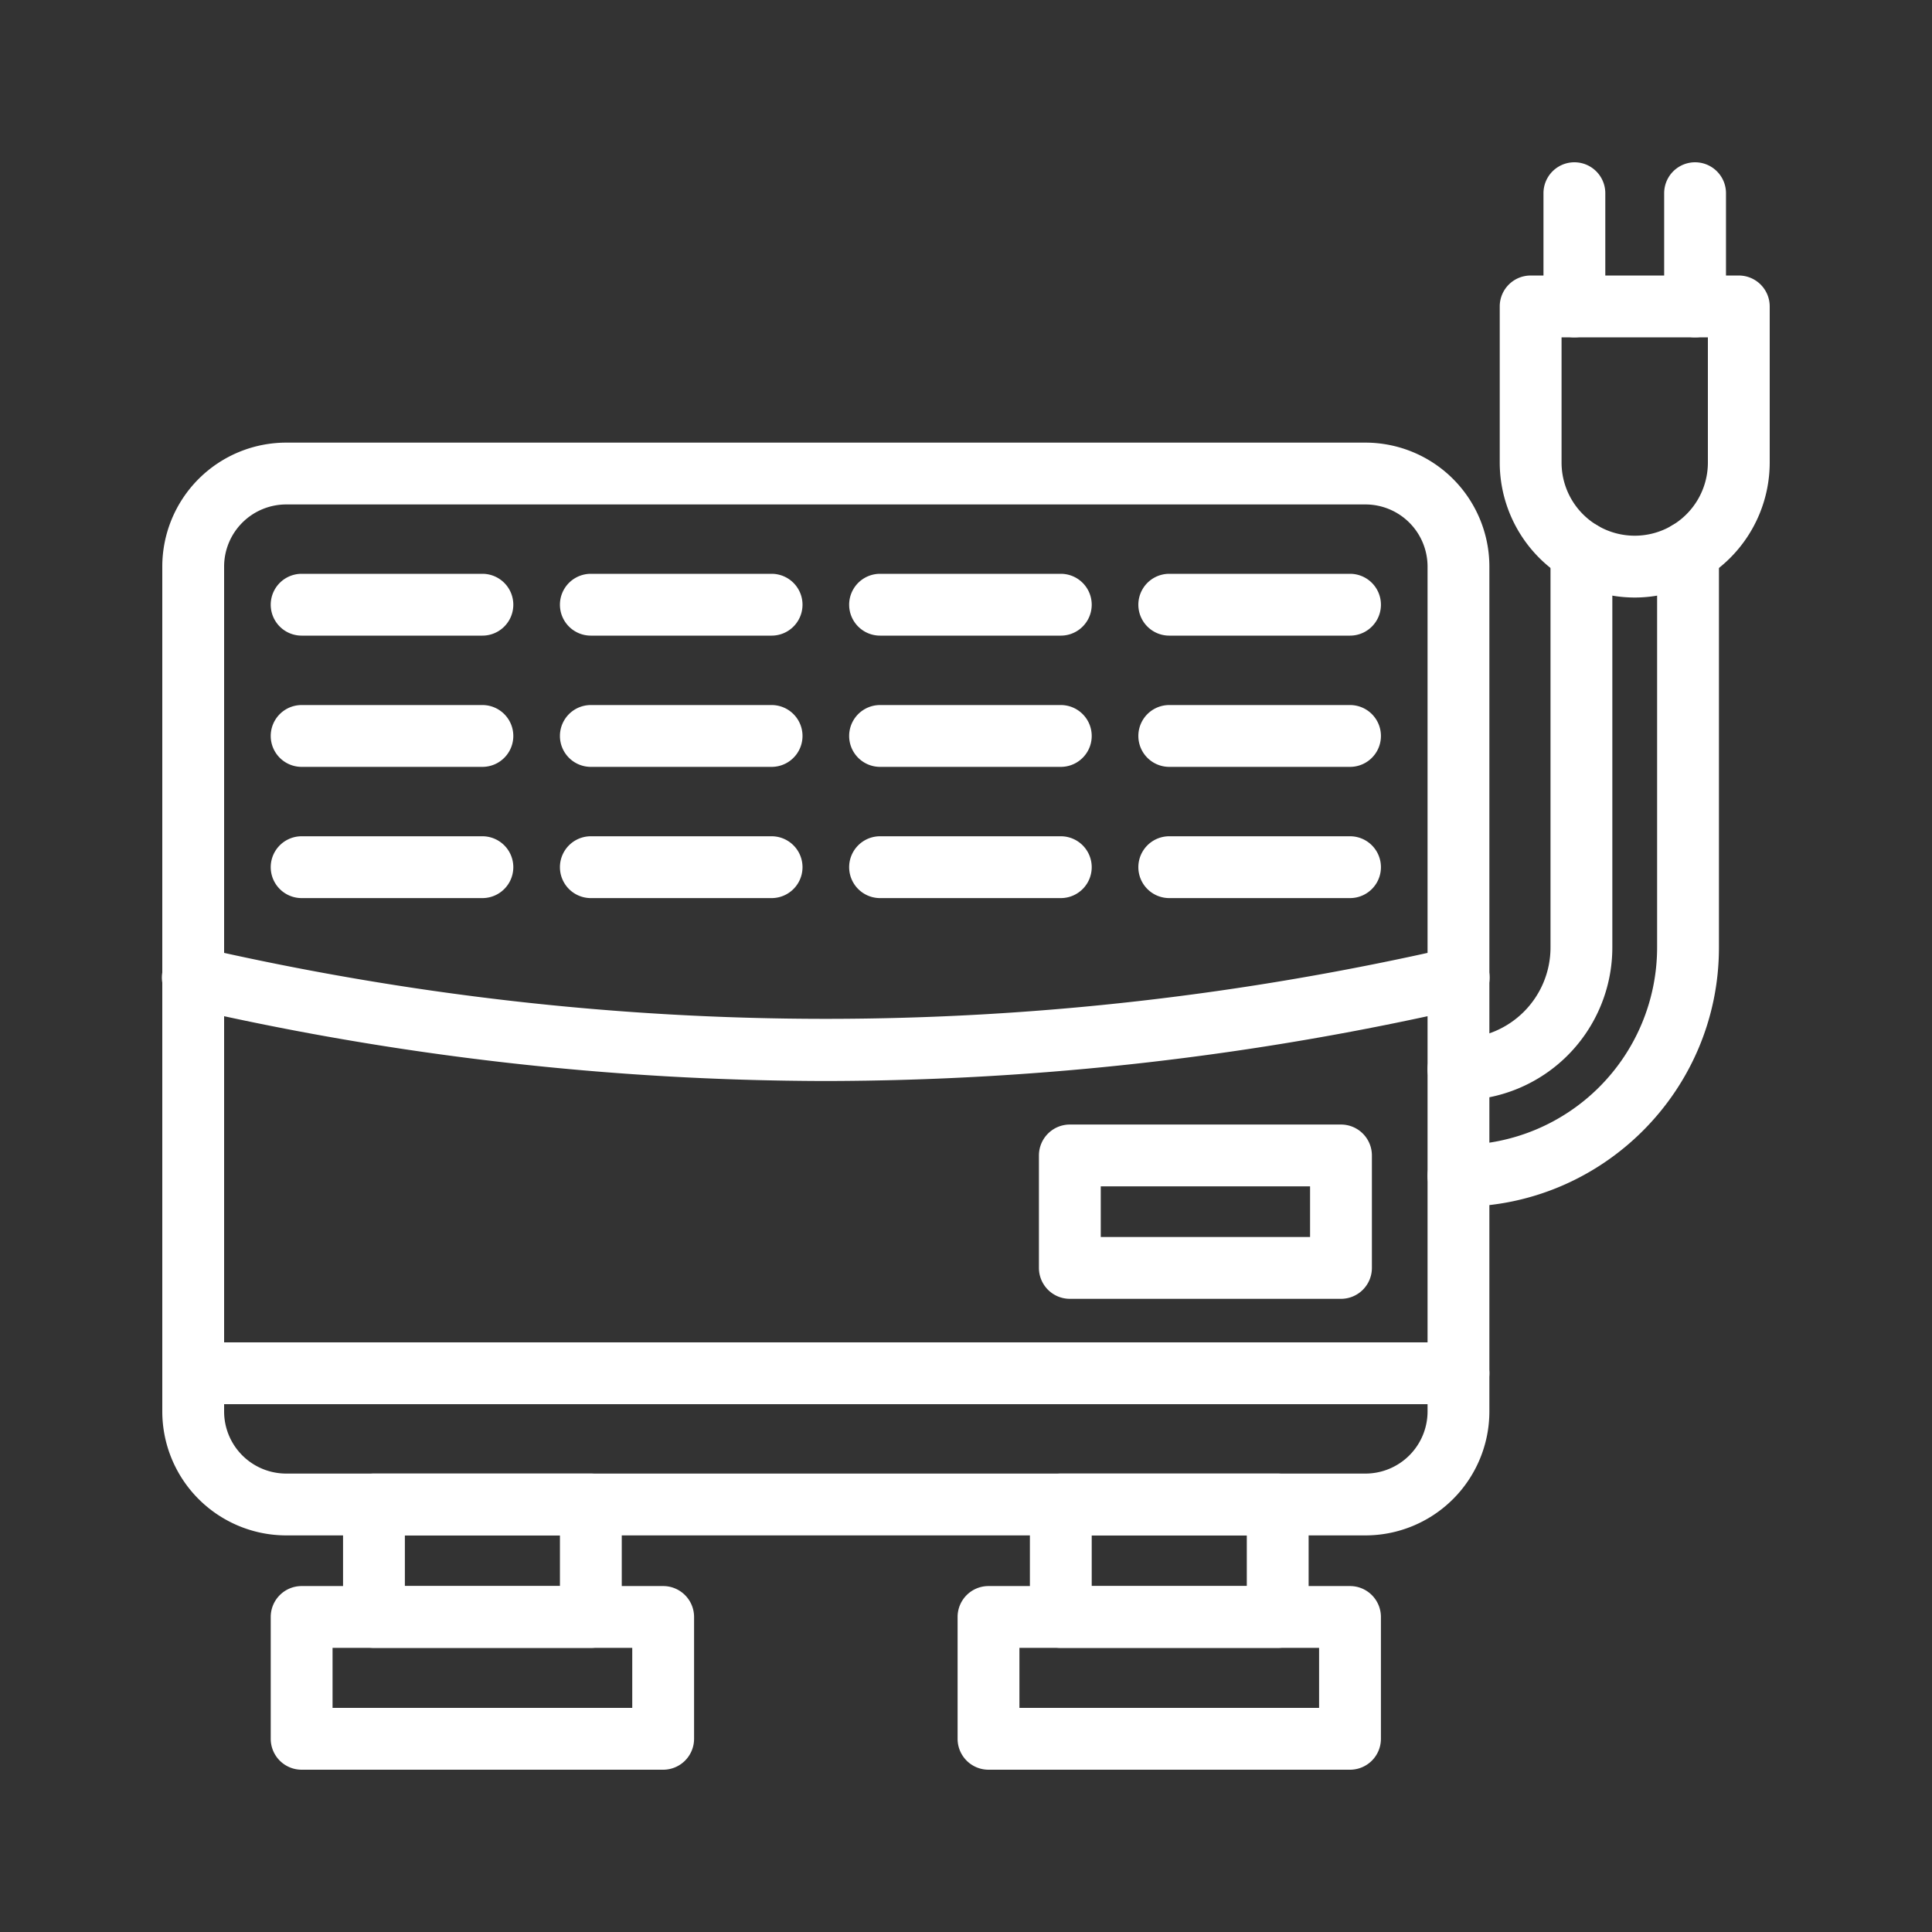
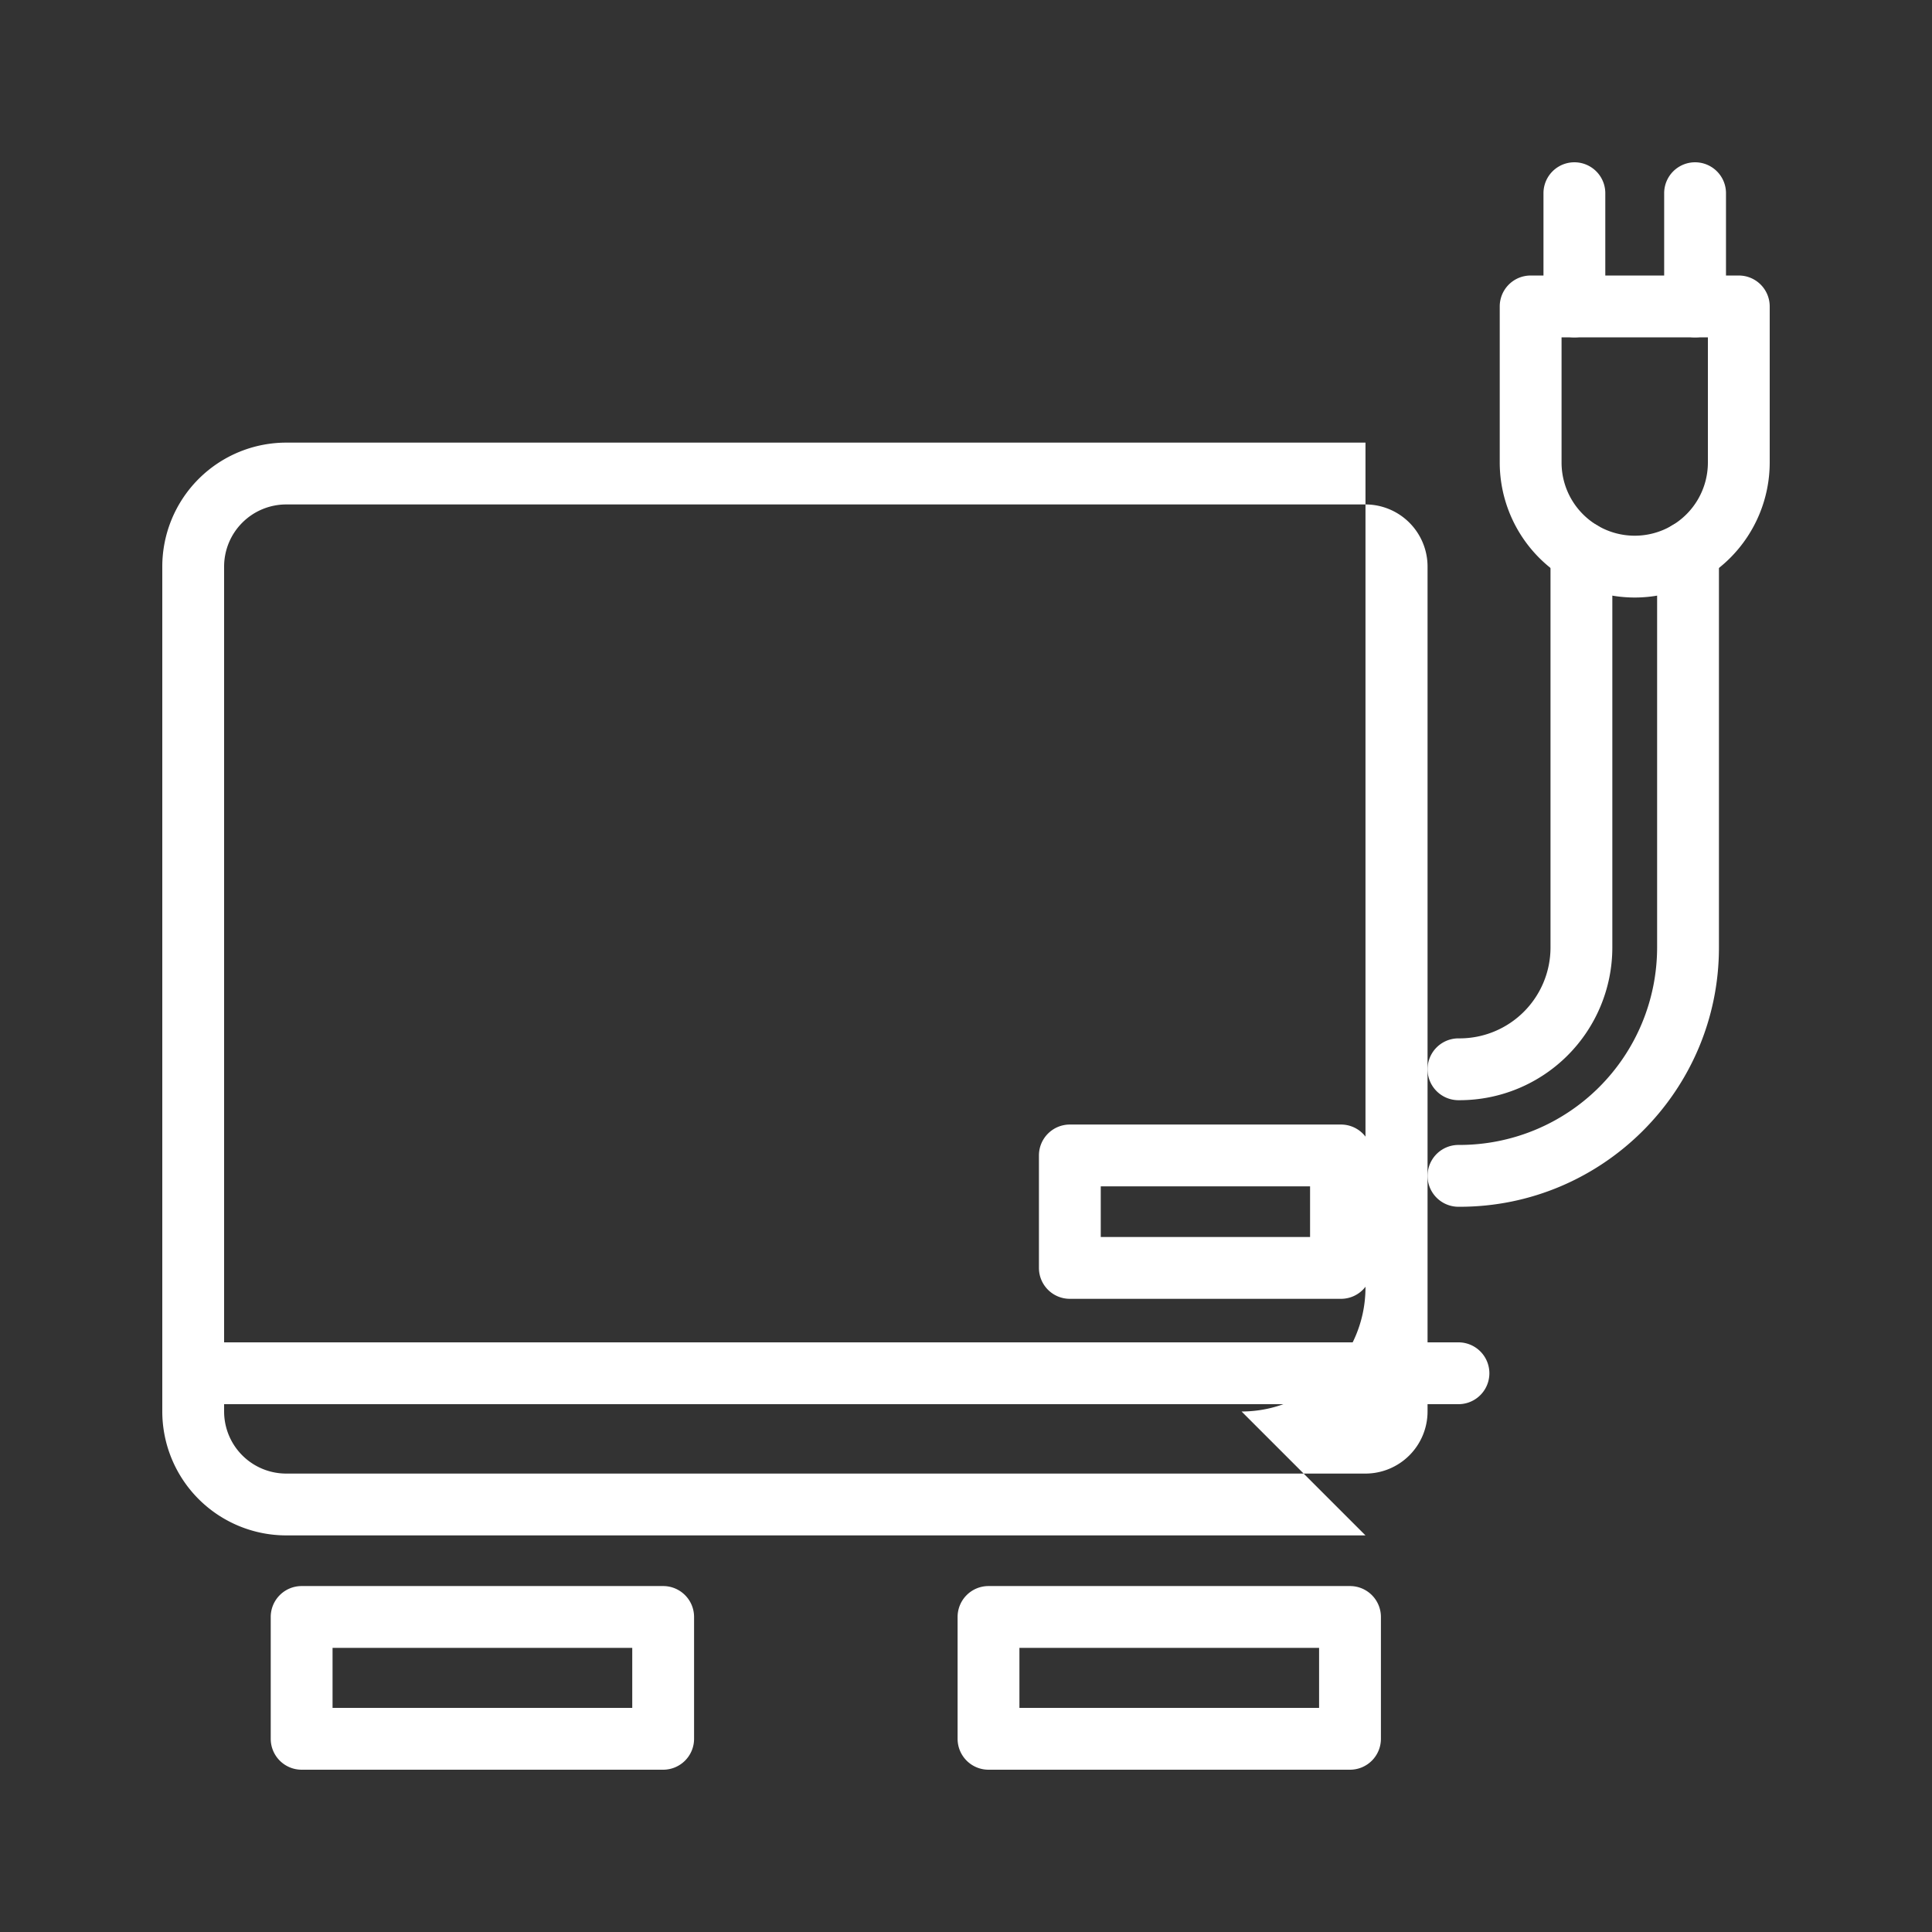
<svg xmlns="http://www.w3.org/2000/svg" version="1.1" width="512" height="512" x="0" y="0" viewBox="0 0 1000 1000" style="enable-background:new 0 0 512 512" xml:space="preserve">
  <rect x="0" y="0" width="1000" height="1000" fill="#333333" stroke="none" />
  <g>
    <path d="M846.13 309.28a69.94 69.94 0 0 1-69.87-69.87v-80.8a16 16 0 0 1 16-16H900a16 16 0 0 1 16 16v80.8a69.94 69.94 0 0 1-69.87 69.87zm-37.87-134.67v64.8a37.87 37.87 0 0 0 75.74 0v-64.8z" fill="#ffffff" opacity="1" data-original="#000000" />
    <path d="M755.54 569.46h-.64a16 16 0 0 1 0-32h.64a47.07 47.07 0 0 0 47-47V285.7a16 16 0 1 1 32 0v204.75a79.09 79.09 0 0 1-79 79.01z" fill="#ffffff" opacity="1" data-original="#000000" />
    <path d="M755.54 624.62h-.64a16 16 0 0 1 0-32h.64a102.29 102.29 0 0 0 102.18-102.17V285.69a16 16 0 0 1 32 0v204.76c0 73.98-60.2 134.17-134.18 134.17zM814.9 174.6a16 16 0 0 1-16-16V100a16 16 0 0 1 32 0v58.6a16 16 0 0 1-16 16zM877.37 174.6a16 16 0 0 1-16-16V100a16 16 0 0 1 32 0v58.6a16 16 0 0 1-16 16z" fill="#ffffff" opacity="1" data-original="#000000" />
-     <path d="M706.77 794.72H148.13A64.2 64.2 0 0 1 84 730.59V293.23a64.2 64.2 0 0 1 64.13-64.13h558.64a64.2 64.2 0 0 1 64.13 64.13v437.36a64.2 64.2 0 0 1-64.13 64.13zM148.13 261.1A32.17 32.17 0 0 0 116 293.23v437.36a32.16 32.16 0 0 0 32.13 32.13h558.64a32.17 32.17 0 0 0 32.13-32.13V293.23a32.17 32.17 0 0 0-32.13-32.13z" fill="#ffffff" opacity="1" data-original="#000000" />
-     <path d="M305.82 852.94H193.56a16 16 0 0 1-16-16v-58.22a16 16 0 0 1 16-16h112.26a16 16 0 0 1 16 16v58.22a16 16 0 0 1-16 16zm-96.26-32h80.26v-26.22h-80.26zM661.34 852.94H549.07a16 16 0 0 1-16-16v-58.22a16 16 0 0 1 16-16h112.27a16 16 0 0 1 16 16v58.22a16 16 0 0 1-16 16zm-96.27-32h80.27v-26.22h-80.27zM249.69 329h-93.56a16 16 0 0 1 0-32h93.56a16 16 0 1 1 0 32zM399.38 329h-93.56a16 16 0 1 1 0-32h93.56a16 16 0 0 1 0 32zM549.07 329h-93.55a16 16 0 0 1 0-32h93.55a16 16 0 0 1 0 32zM698.77 329h-93.56a16 16 0 0 1 0-32h93.56a16 16 0 0 1 0 32zM249.69 396.93h-93.56a16 16 0 1 1 0-32h93.56a16 16 0 0 1 0 32zM399.38 396.93h-93.56a16 16 0 0 1 0-32h93.56a16 16 0 0 1 0 32zM549.07 396.93h-93.55a16 16 0 0 1 0-32h93.55a16 16 0 0 1 0 32zM698.77 396.93h-93.56a16 16 0 0 1 0-32h93.56a16 16 0 0 1 0 32zM249.69 464.85h-93.56a16 16 0 0 1 0-32h93.56a16 16 0 0 1 0 32zM399.38 464.85h-93.56a16 16 0 0 1 0-32h93.56a16 16 0 0 1 0 32zM549.07 464.85h-93.55a16 16 0 0 1 0-32h93.55a16 16 0 0 1 0 32zM698.77 464.85h-93.56a16 16 0 0 1 0-32h93.56a16 16 0 0 1 0 32zM427.44 559.53a1484.69 1484.69 0 0 1-331-37.91 16 16 0 1 1 7.14-31.19c214.91 49.23 432.84 49.23 647.75 0a16 16 0 1 1 7.15 31.19 1484.8 1484.8 0 0 1-331.04 37.91z" fill="#ffffff" opacity="1" data-original="#000000" />
+     <path d="M706.77 794.72H148.13A64.2 64.2 0 0 1 84 730.59V293.23a64.2 64.2 0 0 1 64.13-64.13h558.64v437.36a64.2 64.2 0 0 1-64.13 64.13zM148.13 261.1A32.17 32.17 0 0 0 116 293.23v437.36a32.16 32.16 0 0 0 32.13 32.13h558.64a32.17 32.17 0 0 0 32.13-32.13V293.23a32.17 32.17 0 0 0-32.13-32.13z" fill="#ffffff" opacity="1" data-original="#000000" />
    <path d="M343.25 916H156.13a16 16 0 0 1-16-16v-63.06a16 16 0 0 1 16-16h187.12a16 16 0 0 1 16 16V900a16 16 0 0 1-16 16zm-171.12-32h155.12v-31.06H172.13zM698.76 916H511.65a16 16 0 0 1-16-16v-63.06a16 16 0 0 1 16-16h187.11a16 16 0 0 1 16 16V900a16 16 0 0 1-16 16zm-171.11-32h155.11v-31.06H527.65zM754.9 726.8H100a16 16 0 0 1 0-32h654.9a16 16 0 0 1 0 32zM694.09 672.27H553.75a16 16 0 0 1-16-16v-58.21a16 16 0 0 1 16-16h140.34a16 16 0 0 1 16 16v58.21a16 16 0 0 1-16 16zm-124.34-32h108.34v-26.21H569.75z" fill="#ffffff" opacity="1" data-original="#000000" />
  </g>
</svg>